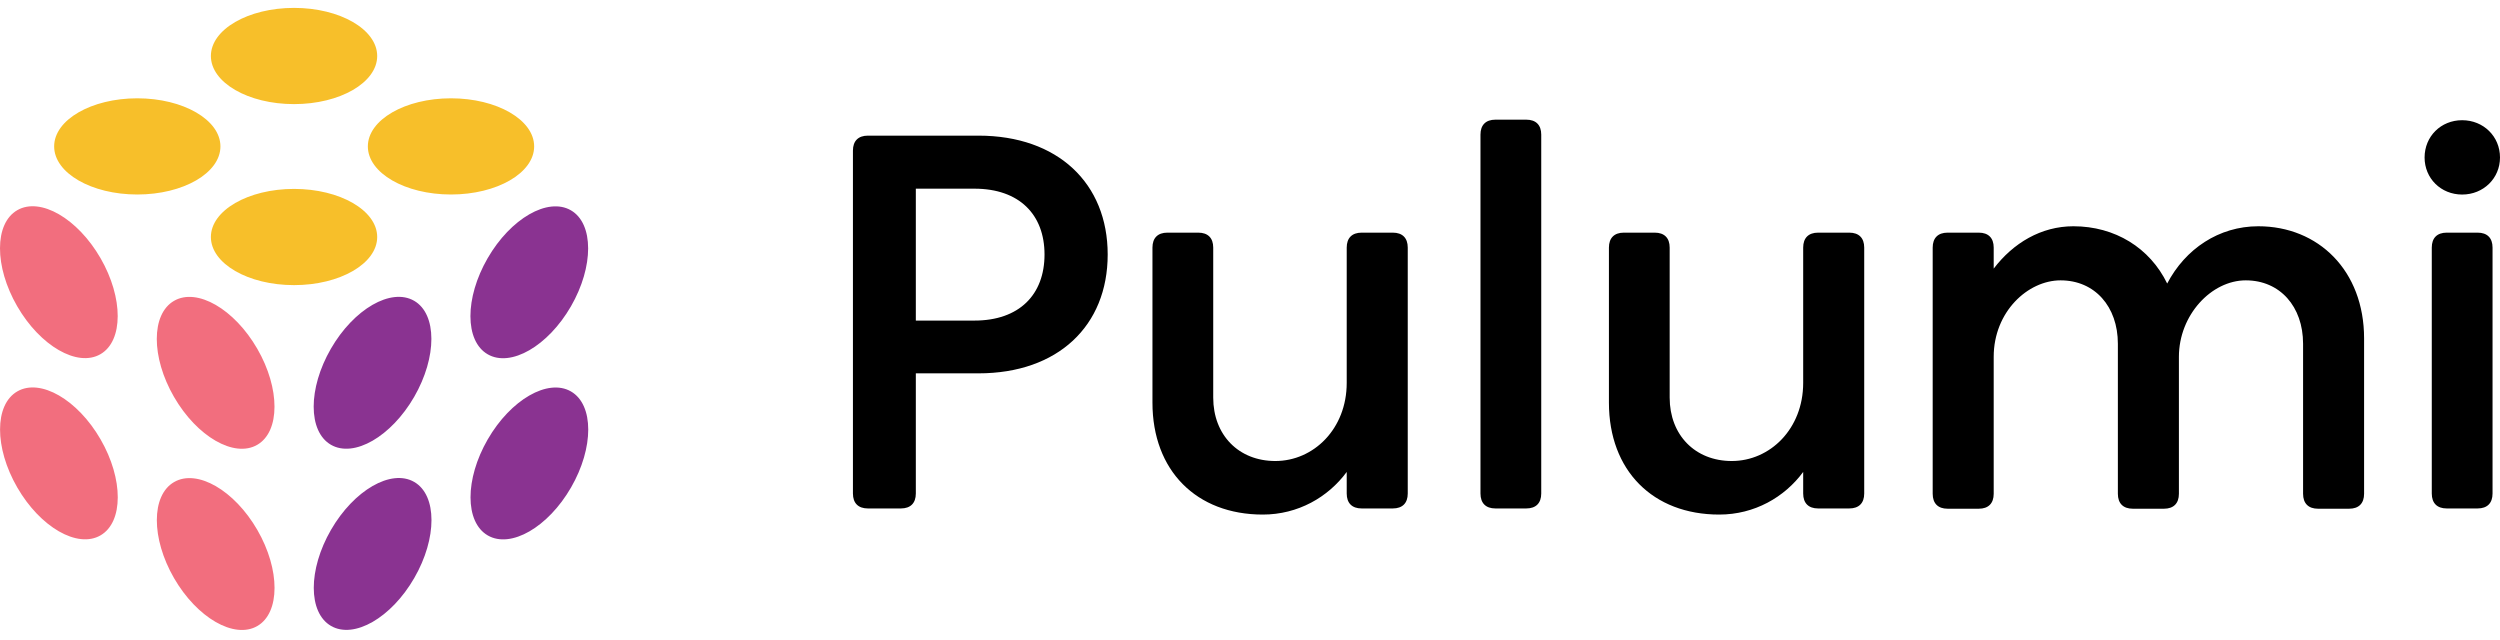
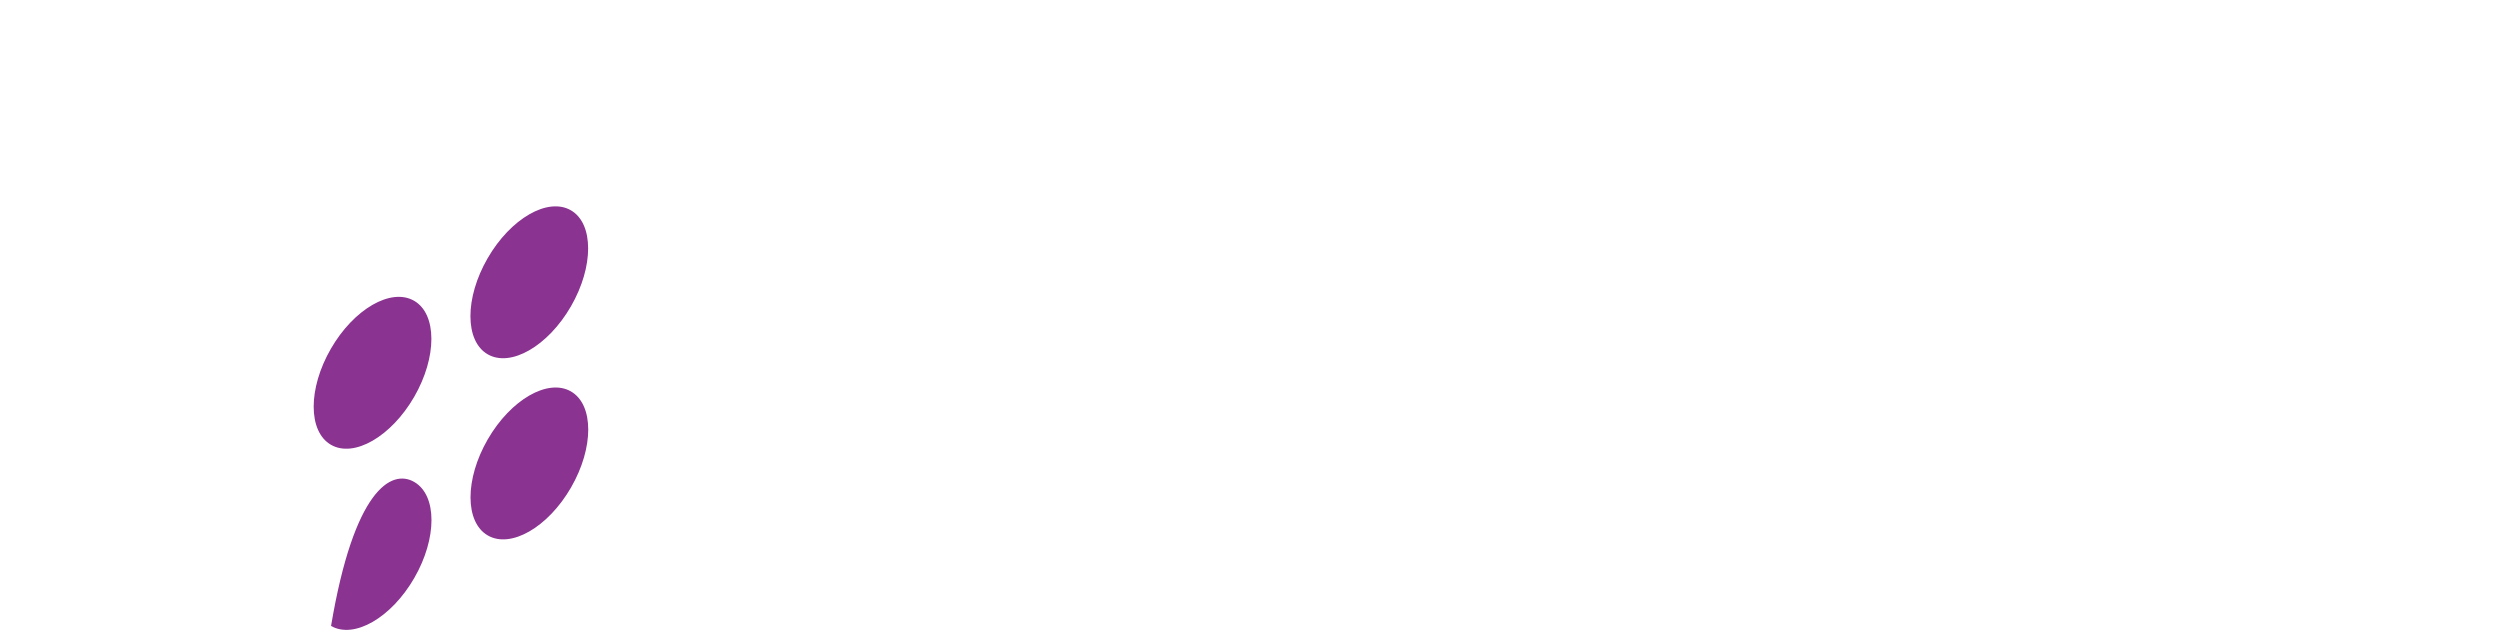
<svg xmlns="http://www.w3.org/2000/svg" width="121" height="31" viewBox="0 0 121 31" fill="none">
-   <path fill-rule="evenodd" clip-rule="evenodd" d="M4.861 17.143C5.974 16.5 5.976 14.418 4.865 12.494C3.753 10.569 1.95 9.53 0.836 10.173C-0.277 10.816 -0.279 12.897 0.832 14.822C1.944 16.747 3.747 17.786 4.861 17.143ZM4.867 21.264C5.979 23.189 5.977 25.27 4.863 25.913C3.75 26.556 1.946 25.517 0.835 23.592C-0.276 21.668 -0.275 19.586 0.839 18.943C1.952 18.3 3.756 19.339 4.867 21.264ZM12.456 25.651C13.567 27.576 13.565 29.657 12.452 30.301C11.338 30.943 9.534 29.904 8.423 27.98C7.312 26.055 7.314 23.973 8.427 23.331C9.541 22.688 11.345 23.727 12.456 25.651ZM12.453 16.881C13.565 18.806 13.563 20.887 12.449 21.53C11.336 22.173 9.532 21.134 8.421 19.209C7.31 17.285 7.311 15.203 8.425 14.56C9.538 13.917 11.342 14.956 12.453 16.881Z" fill="#F26E7E" />
-   <path fill-rule="evenodd" clip-rule="evenodd" d="M27.634 14.827C28.745 12.902 28.743 10.821 27.63 10.178C26.516 9.535 24.713 10.574 23.601 12.499C22.49 14.423 22.492 16.505 23.605 17.148C24.719 17.791 26.523 16.752 27.634 14.827ZM27.634 18.946C28.748 19.589 28.75 21.67 27.638 23.595C26.527 25.52 24.723 26.559 23.61 25.916C22.496 25.273 22.494 23.192 23.606 21.267C24.717 19.342 26.521 18.303 27.634 18.946ZM20.047 23.326C21.161 23.969 21.163 26.05 20.051 27.975C18.94 29.9 17.137 30.939 16.023 30.296C14.909 29.653 14.908 27.572 16.019 25.647C17.13 23.722 18.934 22.683 20.047 23.326ZM20.043 14.558C21.156 15.201 21.158 17.282 20.047 19.207C18.936 21.131 17.132 22.171 16.019 21.528C14.905 20.885 14.903 18.803 16.015 16.879C17.126 14.954 18.929 13.915 20.043 14.558Z" fill="#8A3391" />
-   <path fill-rule="evenodd" clip-rule="evenodd" d="M18.256 2.711C18.256 3.996 16.454 5.039 14.232 5.039C12.009 5.039 10.207 3.996 10.207 2.711C10.207 1.425 12.009 0.382 14.232 0.382C16.454 0.382 18.256 1.425 18.256 2.711ZM10.669 7.086C10.669 8.372 8.867 9.414 6.645 9.414C4.422 9.414 2.621 8.372 2.621 7.086C2.621 5.8 4.422 4.758 6.645 4.758C8.867 4.758 10.669 5.8 10.669 7.086ZM21.828 9.414C24.051 9.414 25.853 8.372 25.853 7.086C25.853 5.8 24.051 4.758 21.828 4.758C19.606 4.758 17.804 5.8 17.804 7.086C17.804 8.372 19.606 9.414 21.828 9.414ZM18.256 11.471C18.256 12.757 16.454 13.8 14.232 13.8C12.009 13.8 10.207 12.757 10.207 11.471C10.207 10.186 12.009 9.143 14.232 9.143C16.454 9.143 18.256 10.186 18.256 11.471Z" fill="#F7BF2A" />
-   <path fill-rule="evenodd" clip-rule="evenodd" d="M72.377 5.792H73.873C74.338 5.792 74.596 6.05 74.596 6.514V23.887C74.596 24.351 74.338 24.609 73.873 24.609H72.377C71.913 24.609 71.655 24.351 71.655 23.887V6.514C71.655 6.05 71.913 5.792 72.377 5.792ZM43.604 24.609C44.068 24.609 44.326 24.351 44.326 23.886V18.07H47.357C51.2 18.07 53.612 15.774 53.612 12.318C53.612 8.874 51.2 6.565 47.357 6.565H42.005C41.54 6.565 41.282 6.823 41.282 7.288V23.886C41.282 24.351 41.54 24.609 42.005 24.609H43.604ZM44.326 9.132H47.163C49.33 9.132 50.555 10.383 50.555 12.318C50.555 14.265 49.33 15.516 47.163 15.516H44.326V9.132ZM55.779 11.982V19.488C55.779 22.777 57.907 24.905 61.119 24.905C62.821 24.905 64.278 24.067 65.181 22.842V23.887C65.181 24.351 65.439 24.609 65.903 24.609H67.412C67.877 24.609 68.135 24.351 68.135 23.887V11.982C68.135 11.518 67.877 11.26 67.412 11.26H65.903C65.439 11.26 65.181 11.518 65.181 11.982V18.534C65.181 20.752 63.582 22.313 61.725 22.313C59.945 22.313 58.72 21.049 58.72 19.244V11.982C58.72 11.518 58.462 11.26 57.997 11.26H56.501C56.037 11.26 55.779 11.518 55.779 11.982ZM77.872 11.982V19.488C77.872 22.777 80 24.905 83.211 24.905C84.914 24.905 86.371 24.067 87.274 22.842V23.887C87.274 24.351 87.532 24.609 87.996 24.609H89.505C89.97 24.609 90.228 24.351 90.228 23.887V11.982C90.228 11.518 89.97 11.26 89.505 11.26H87.996C87.532 11.26 87.274 11.518 87.274 11.982V18.534C87.274 20.752 85.675 22.313 83.817 22.313C82.038 22.313 80.812 21.049 80.812 19.244V11.982C80.812 11.518 80.554 11.26 80.09 11.26H78.594C78.13 11.26 77.872 11.518 77.872 11.982ZM114.422 16.38V23.899C114.422 24.364 114.164 24.622 113.7 24.622H112.191C111.727 24.622 111.469 24.364 111.469 23.899V16.638C111.469 14.833 110.347 13.569 108.696 13.569C107.032 13.569 105.459 15.245 105.459 17.27V23.899C105.459 24.364 105.201 24.622 104.737 24.622H103.228C102.763 24.622 102.505 24.364 102.505 23.899V16.638C102.505 14.833 101.383 13.569 99.733 13.569C98.146 13.569 96.495 15.091 96.495 17.27V23.899C96.495 24.364 96.237 24.622 95.773 24.622H94.264C93.8 24.622 93.542 24.364 93.542 23.899V11.982C93.542 11.518 93.8 11.26 94.264 11.26H95.773C96.237 11.26 96.495 11.518 96.495 11.982V13.001C97.437 11.763 98.791 10.951 100.352 10.951C102.364 10.951 104.053 11.995 104.892 13.723C105.768 12.047 107.394 10.951 109.302 10.951C112.204 10.951 114.422 13.091 114.422 16.38ZM121 7.623C121 6.604 120.2 5.818 119.168 5.818C118.137 5.818 117.35 6.604 117.35 7.623C117.35 8.629 118.137 9.416 119.168 9.416C120.2 9.416 121 8.629 121 7.623ZM120.639 11.982C120.639 11.518 120.381 11.26 119.917 11.26H118.421C117.956 11.26 117.698 11.518 117.698 11.982V23.887C117.698 24.351 117.956 24.609 118.421 24.609H119.917C120.381 24.609 120.639 24.351 120.639 23.887V11.982Z" fill="black" />
+   <path fill-rule="evenodd" clip-rule="evenodd" d="M27.634 14.827C28.745 12.902 28.743 10.821 27.63 10.178C26.516 9.535 24.713 10.574 23.601 12.499C22.49 14.423 22.492 16.505 23.605 17.148C24.719 17.791 26.523 16.752 27.634 14.827ZM27.634 18.946C28.748 19.589 28.75 21.67 27.638 23.595C26.527 25.52 24.723 26.559 23.61 25.916C22.496 25.273 22.494 23.192 23.606 21.267C24.717 19.342 26.521 18.303 27.634 18.946ZM20.047 23.326C21.161 23.969 21.163 26.05 20.051 27.975C18.94 29.9 17.137 30.939 16.023 30.296C17.13 23.722 18.934 22.683 20.047 23.326ZM20.043 14.558C21.156 15.201 21.158 17.282 20.047 19.207C18.936 21.131 17.132 22.171 16.019 21.528C14.905 20.885 14.903 18.803 16.015 16.879C17.126 14.954 18.929 13.915 20.043 14.558Z" fill="#8A3391" />
</svg>